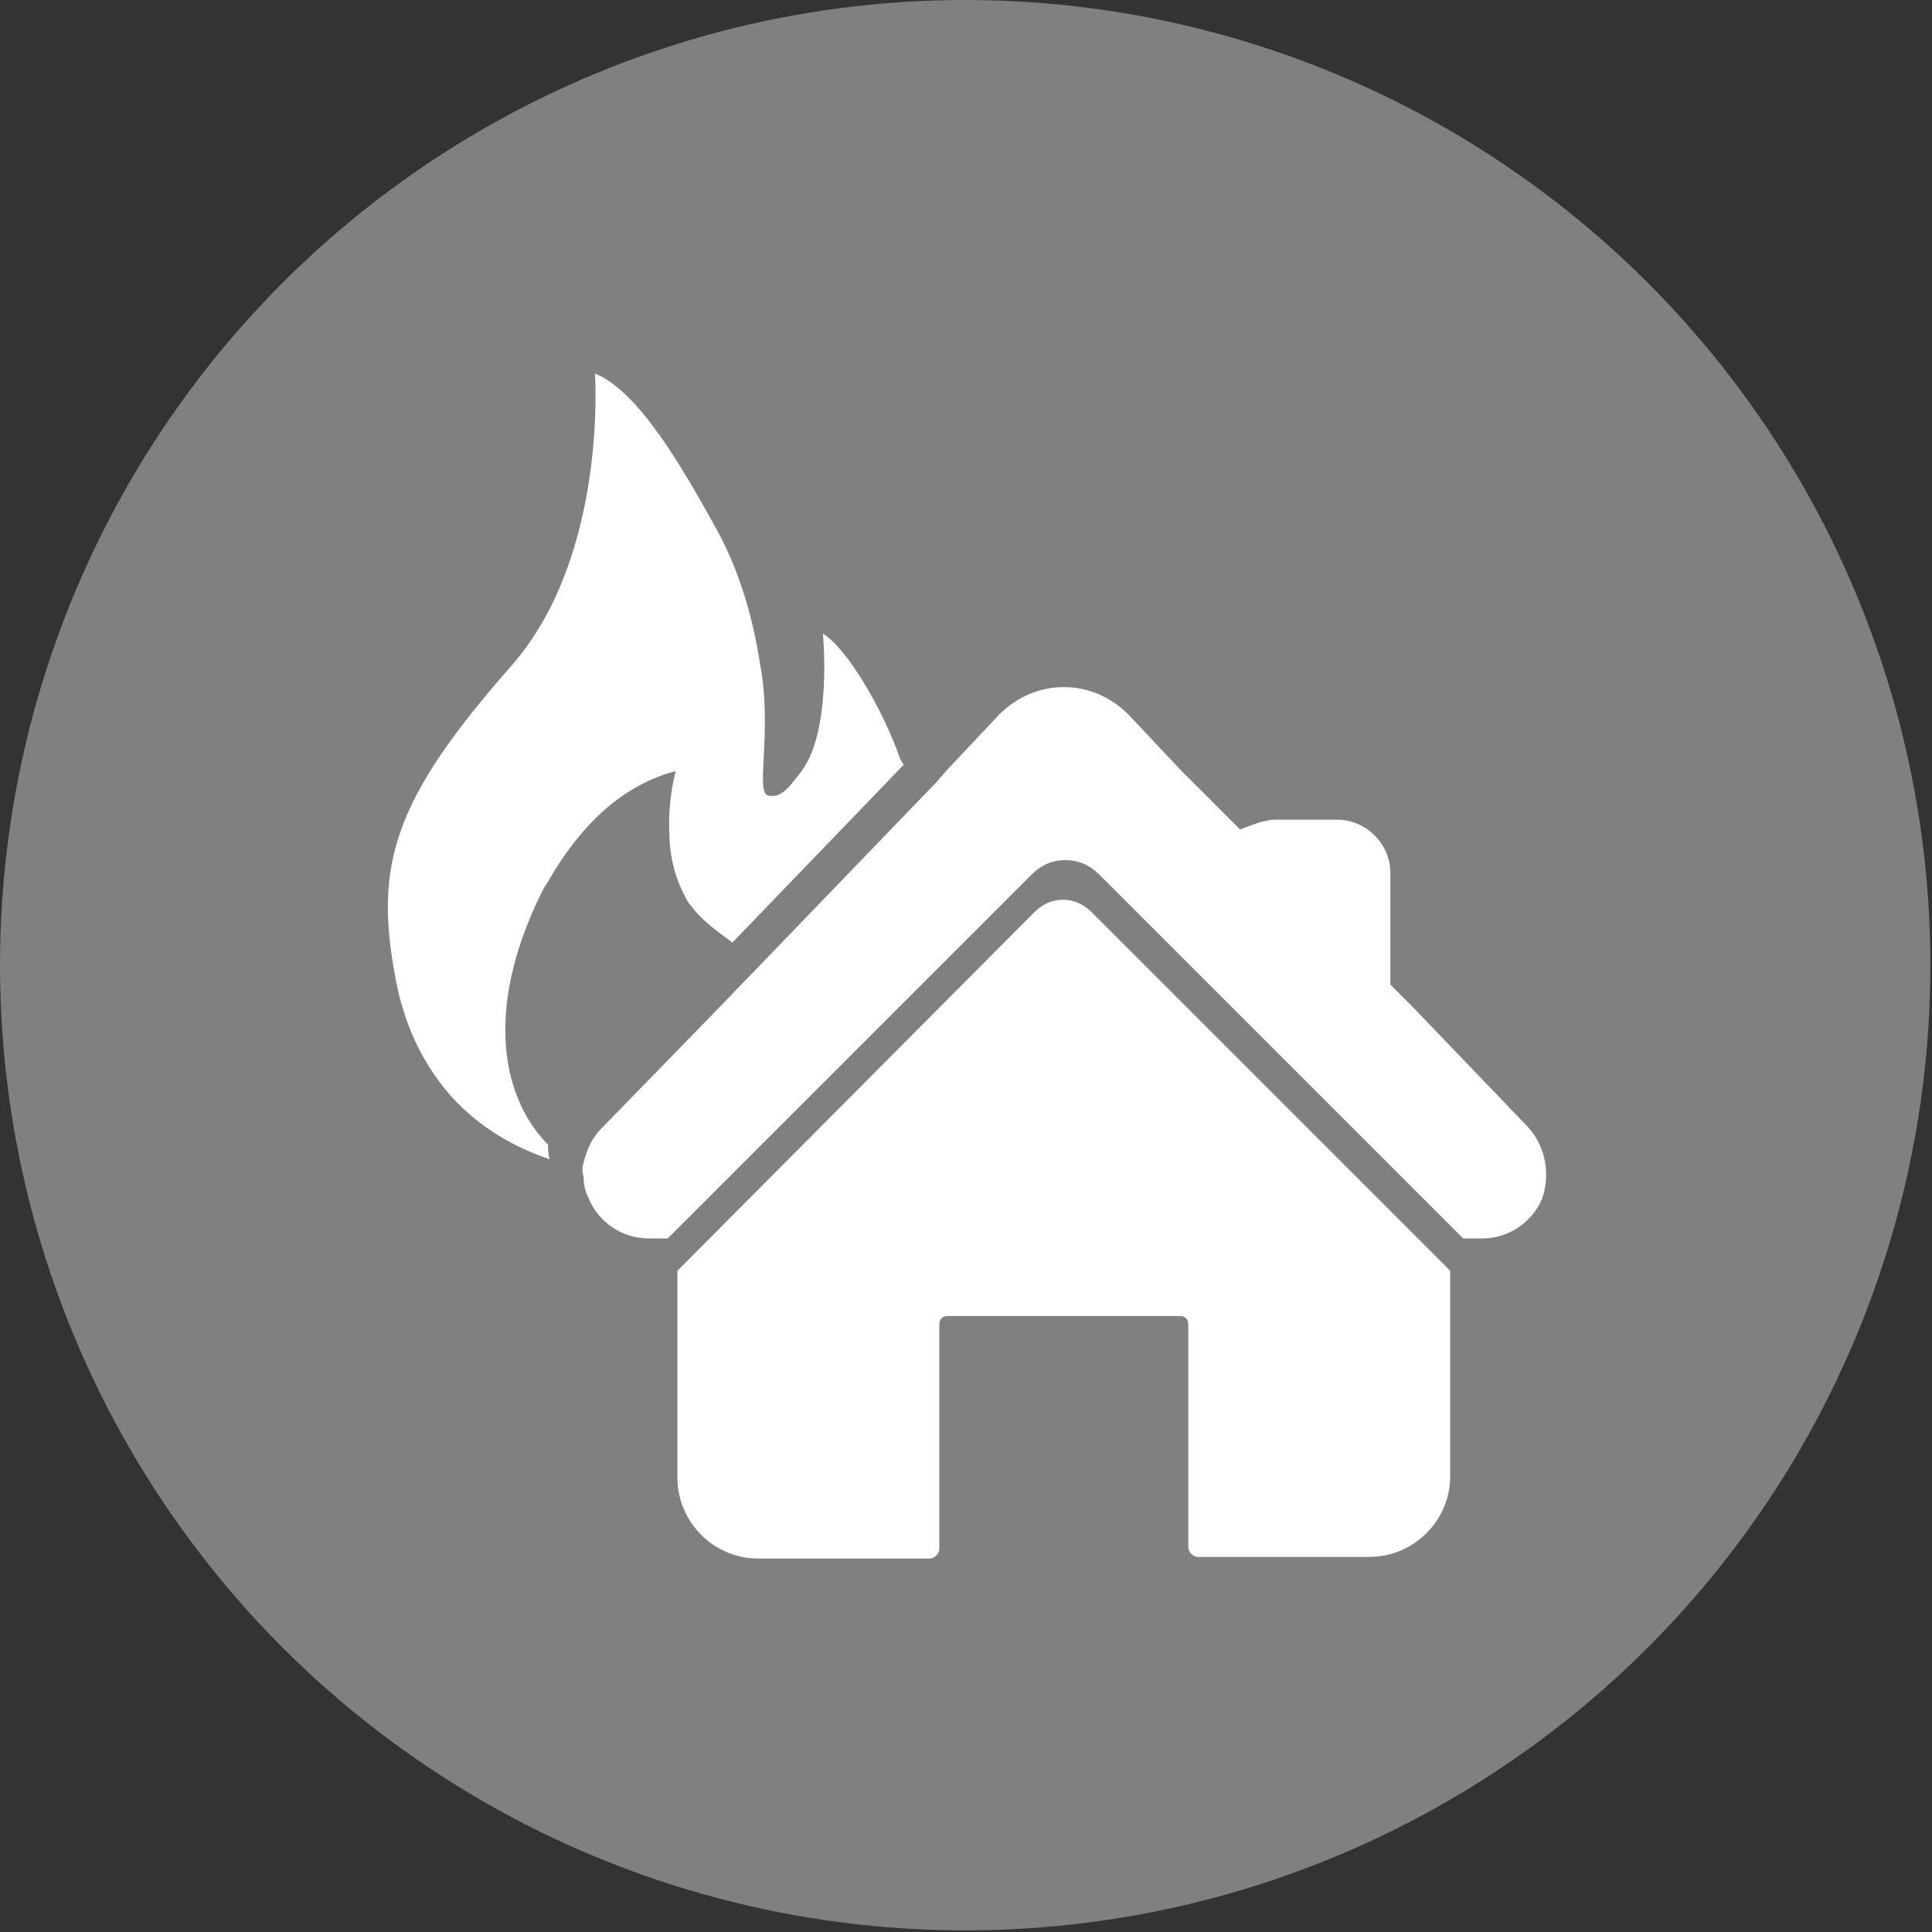
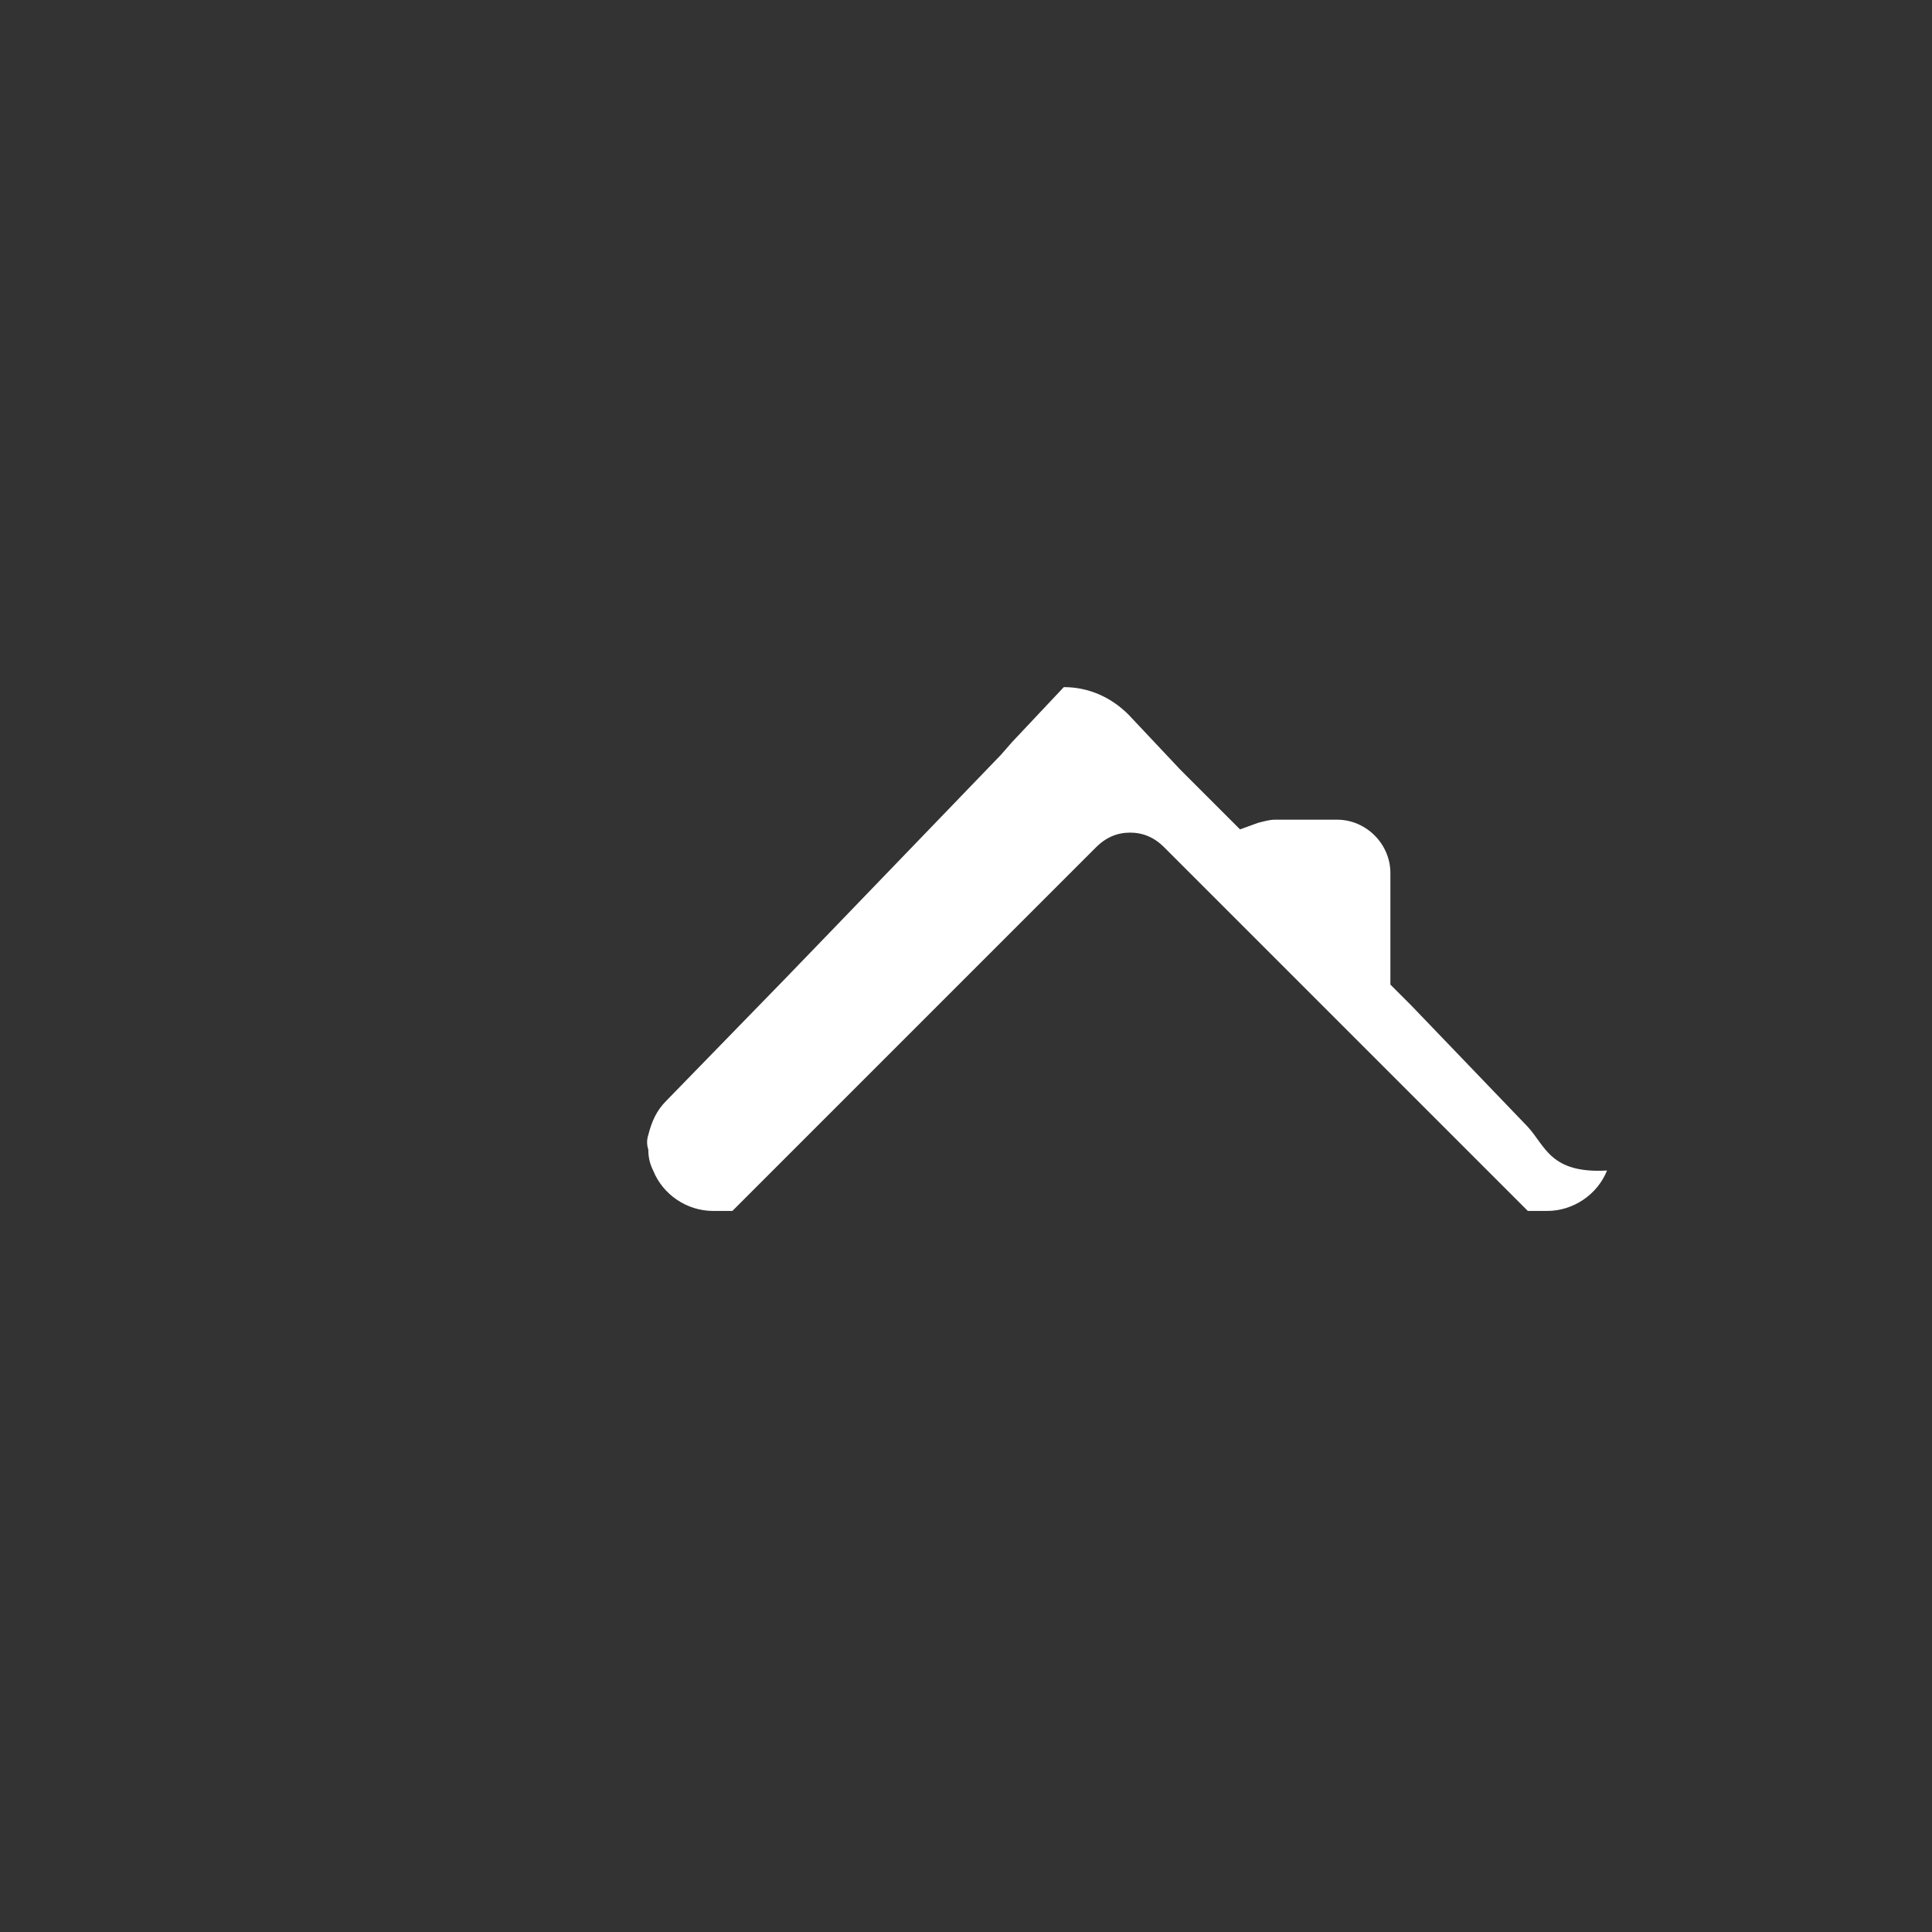
<svg xmlns="http://www.w3.org/2000/svg" version="1.1" id="Capa_1" x="0px" y="0px" viewBox="0 0 119.5 119.5" style="enable-background:new 0 0 119.5 119.5;" xml:space="preserve">
  <rect x="0" y="0" width="119.5" height="119.5" fill="#333333" stroke="none" />
  <style type="text/css">
	.st0{fill:#7F8080;}
	.st1{fill:#FFFFFF;}
</style>
-   <circle class="st0" cx="59.7" cy="59.7" r="59.7" />
  <g>
    <g>
-       <path class="st1" d="M33.9,70.8c-2.7-2.7-4.1-8.1-0.4-15.6c0.1-0.2,0.2-0.4,0.3-0.5c1.4-2.5,3.2-4.6,5.2-5.8    c0.8-0.5,1.9-1,2.8-1.2c0,0-0.5,1.7-0.4,3.8c0,1.3,0.3,2.7,1,4c0.1,0.2,0.2,0.4,0.4,0.6c0.5,0.7,1.4,1.4,2.5,2.2l10.6-11    c-0.1-0.1-0.1-0.2-0.2-0.3c-1.1-3.2-3.4-7-4.8-7.8c0,0,0.6,6.1-1.4,8.6c-0.7,0.9-1.2,1.6-2,1.4c-0.8-0.2,0.3-4-0.5-8.2    c-0.4-2.6-1.2-5.6-2.7-8.3c-2.1-3.8-4.8-8.5-7.5-9.6c0,0,0.8,11.2-5.1,18c-7.4,8.4-8.6,12.4-7.2,19.6c0.6,3.1,1.9,5.4,3.4,7.1    c1.8,2,4,3.2,6.1,3.9C33.9,71.4,33.9,71.1,33.9,70.8z" />
-       <path class="st1" d="M94.5,69.7L94.5,69.7L94.5,69.7l-7.2-7.5l-0.8-0.8l-0.5-0.5v-0.7V54c0-1.8-1.5-3.3-3.3-3.3h-3.8    c-0.4,0-0.7,0.1-1.1,0.2l-1.1,0.4l-0.8-0.8L73,47.6l-3.2-3.4c-1.1-1.1-2.5-1.7-4-1.7c-1.5,0-2.9,0.6-4,1.7l-3.2,3.4l-0.7,0.8    l-10.6,11l-2.8,2.9l-7.3,7.5l0,0l0,0c-0.6,0.6-0.9,1.3-1.1,2.1c-0.1,0.3-0.1,0.6,0,0.9c0,0.5,0.1,0.9,0.3,1.3    c0.6,1.5,2.1,2.5,3.7,2.5h1.2l10.2-10.2l8.5-8.5l3.8-3.8c0.6-0.6,1.3-0.9,2.1-0.9c0,0,0,0,0,0c0,0,0,0,0,0c0.8,0,1.5,0.3,2.1,0.9    l22.5,22.5h1.2c1.6,0,3.1-1,3.7-2.5C95.9,72.6,95.6,70.9,94.5,69.7z" />
+       <path class="st1" d="M94.5,69.7L94.5,69.7L94.5,69.7l-7.2-7.5l-0.8-0.8l-0.5-0.5v-0.7V54c0-1.8-1.5-3.3-3.3-3.3h-3.8    c-0.4,0-0.7,0.1-1.1,0.2l-1.1,0.4l-0.8-0.8L73,47.6l-3.2-3.4c-1.1-1.1-2.5-1.7-4-1.7l-3.2,3.4l-0.7,0.8    l-10.6,11l-2.8,2.9l-7.3,7.5l0,0l0,0c-0.6,0.6-0.9,1.3-1.1,2.1c-0.1,0.3-0.1,0.6,0,0.9c0,0.5,0.1,0.9,0.3,1.3    c0.6,1.5,2.1,2.5,3.7,2.5h1.2l10.2-10.2l8.5-8.5l3.8-3.8c0.6-0.6,1.3-0.9,2.1-0.9c0,0,0,0,0,0c0,0,0,0,0,0c0.8,0,1.5,0.3,2.1,0.9    l22.5,22.5h1.2c1.6,0,3.1-1,3.7-2.5C95.9,72.6,95.6,70.9,94.5,69.7z" />
    </g>
-     <path class="st1" d="M41.9,78.6v12.8c0,2.7,2.2,5,5,5h10.6c0.3,0,0.6-0.3,0.6-0.6V81.9c0-0.3,0.2-0.5,0.5-0.5H73   c0.3,0,0.5,0.2,0.5,0.5v13.8c0,0.3,0.3,0.6,0.6,0.6h10.6c2.7,0,5-2.2,5-5V78.6L67.5,56.4c-1-1-2.5-1-3.5,0L41.9,78.6z" />
  </g>
</svg>